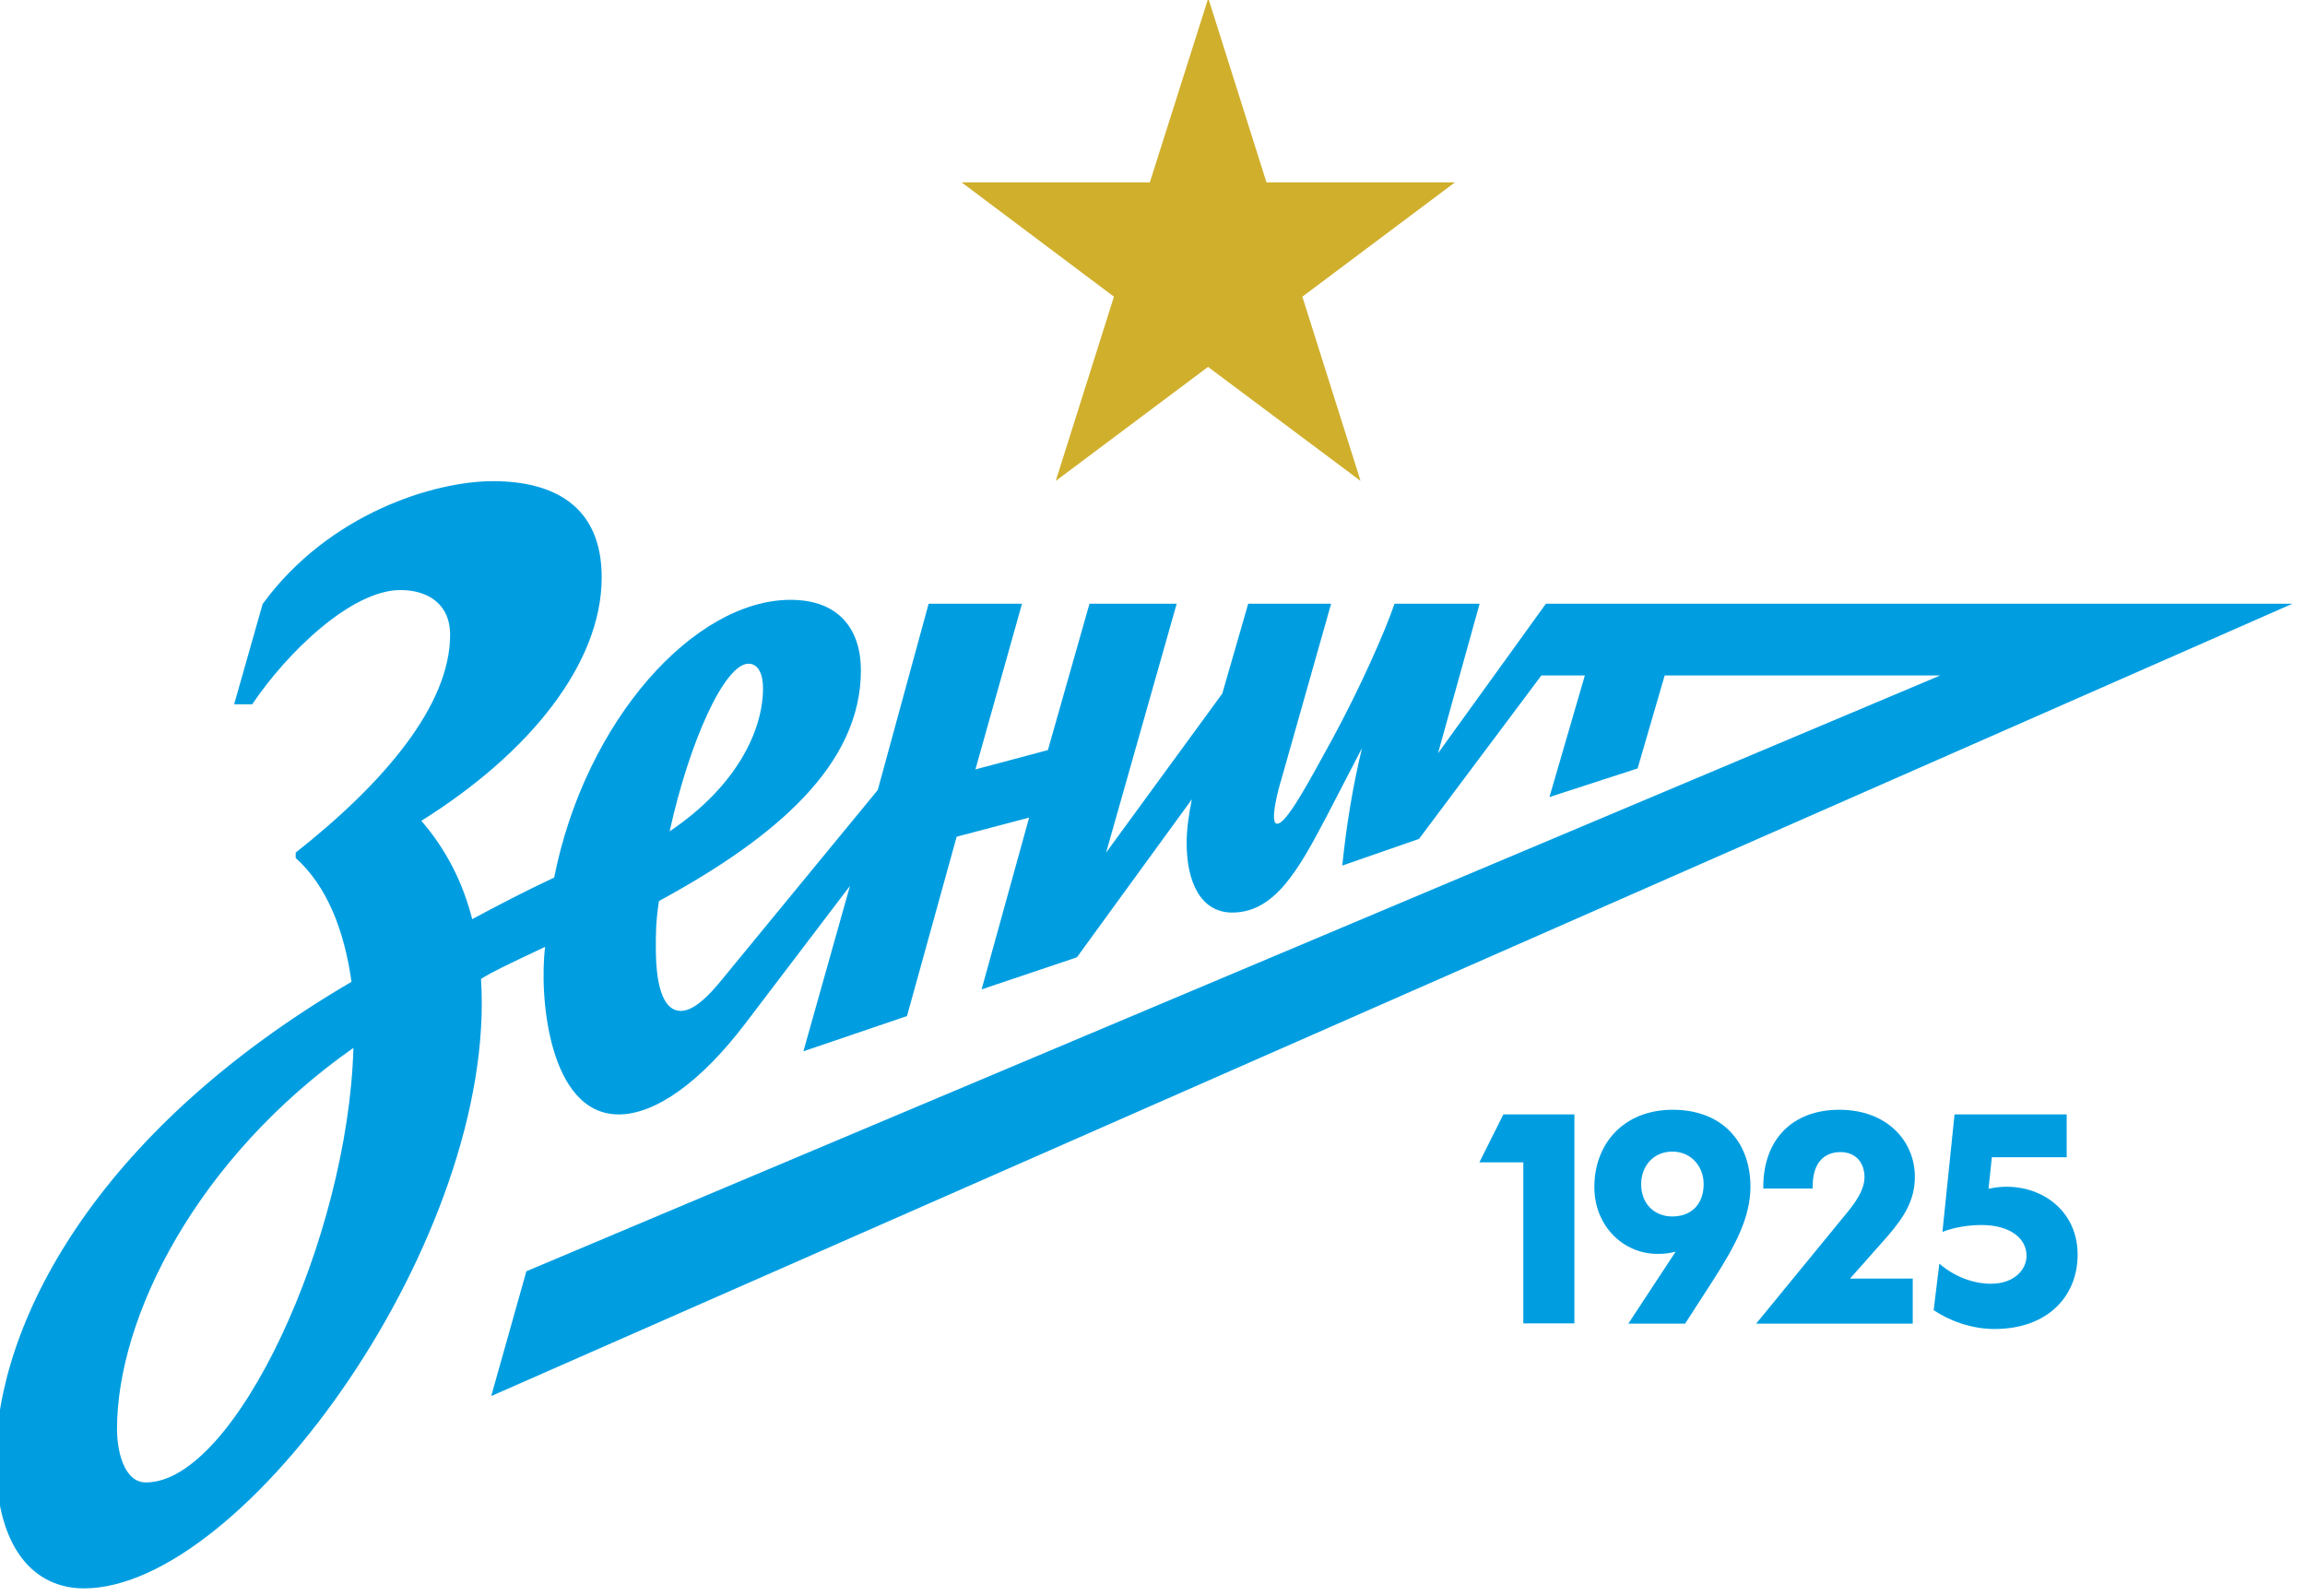
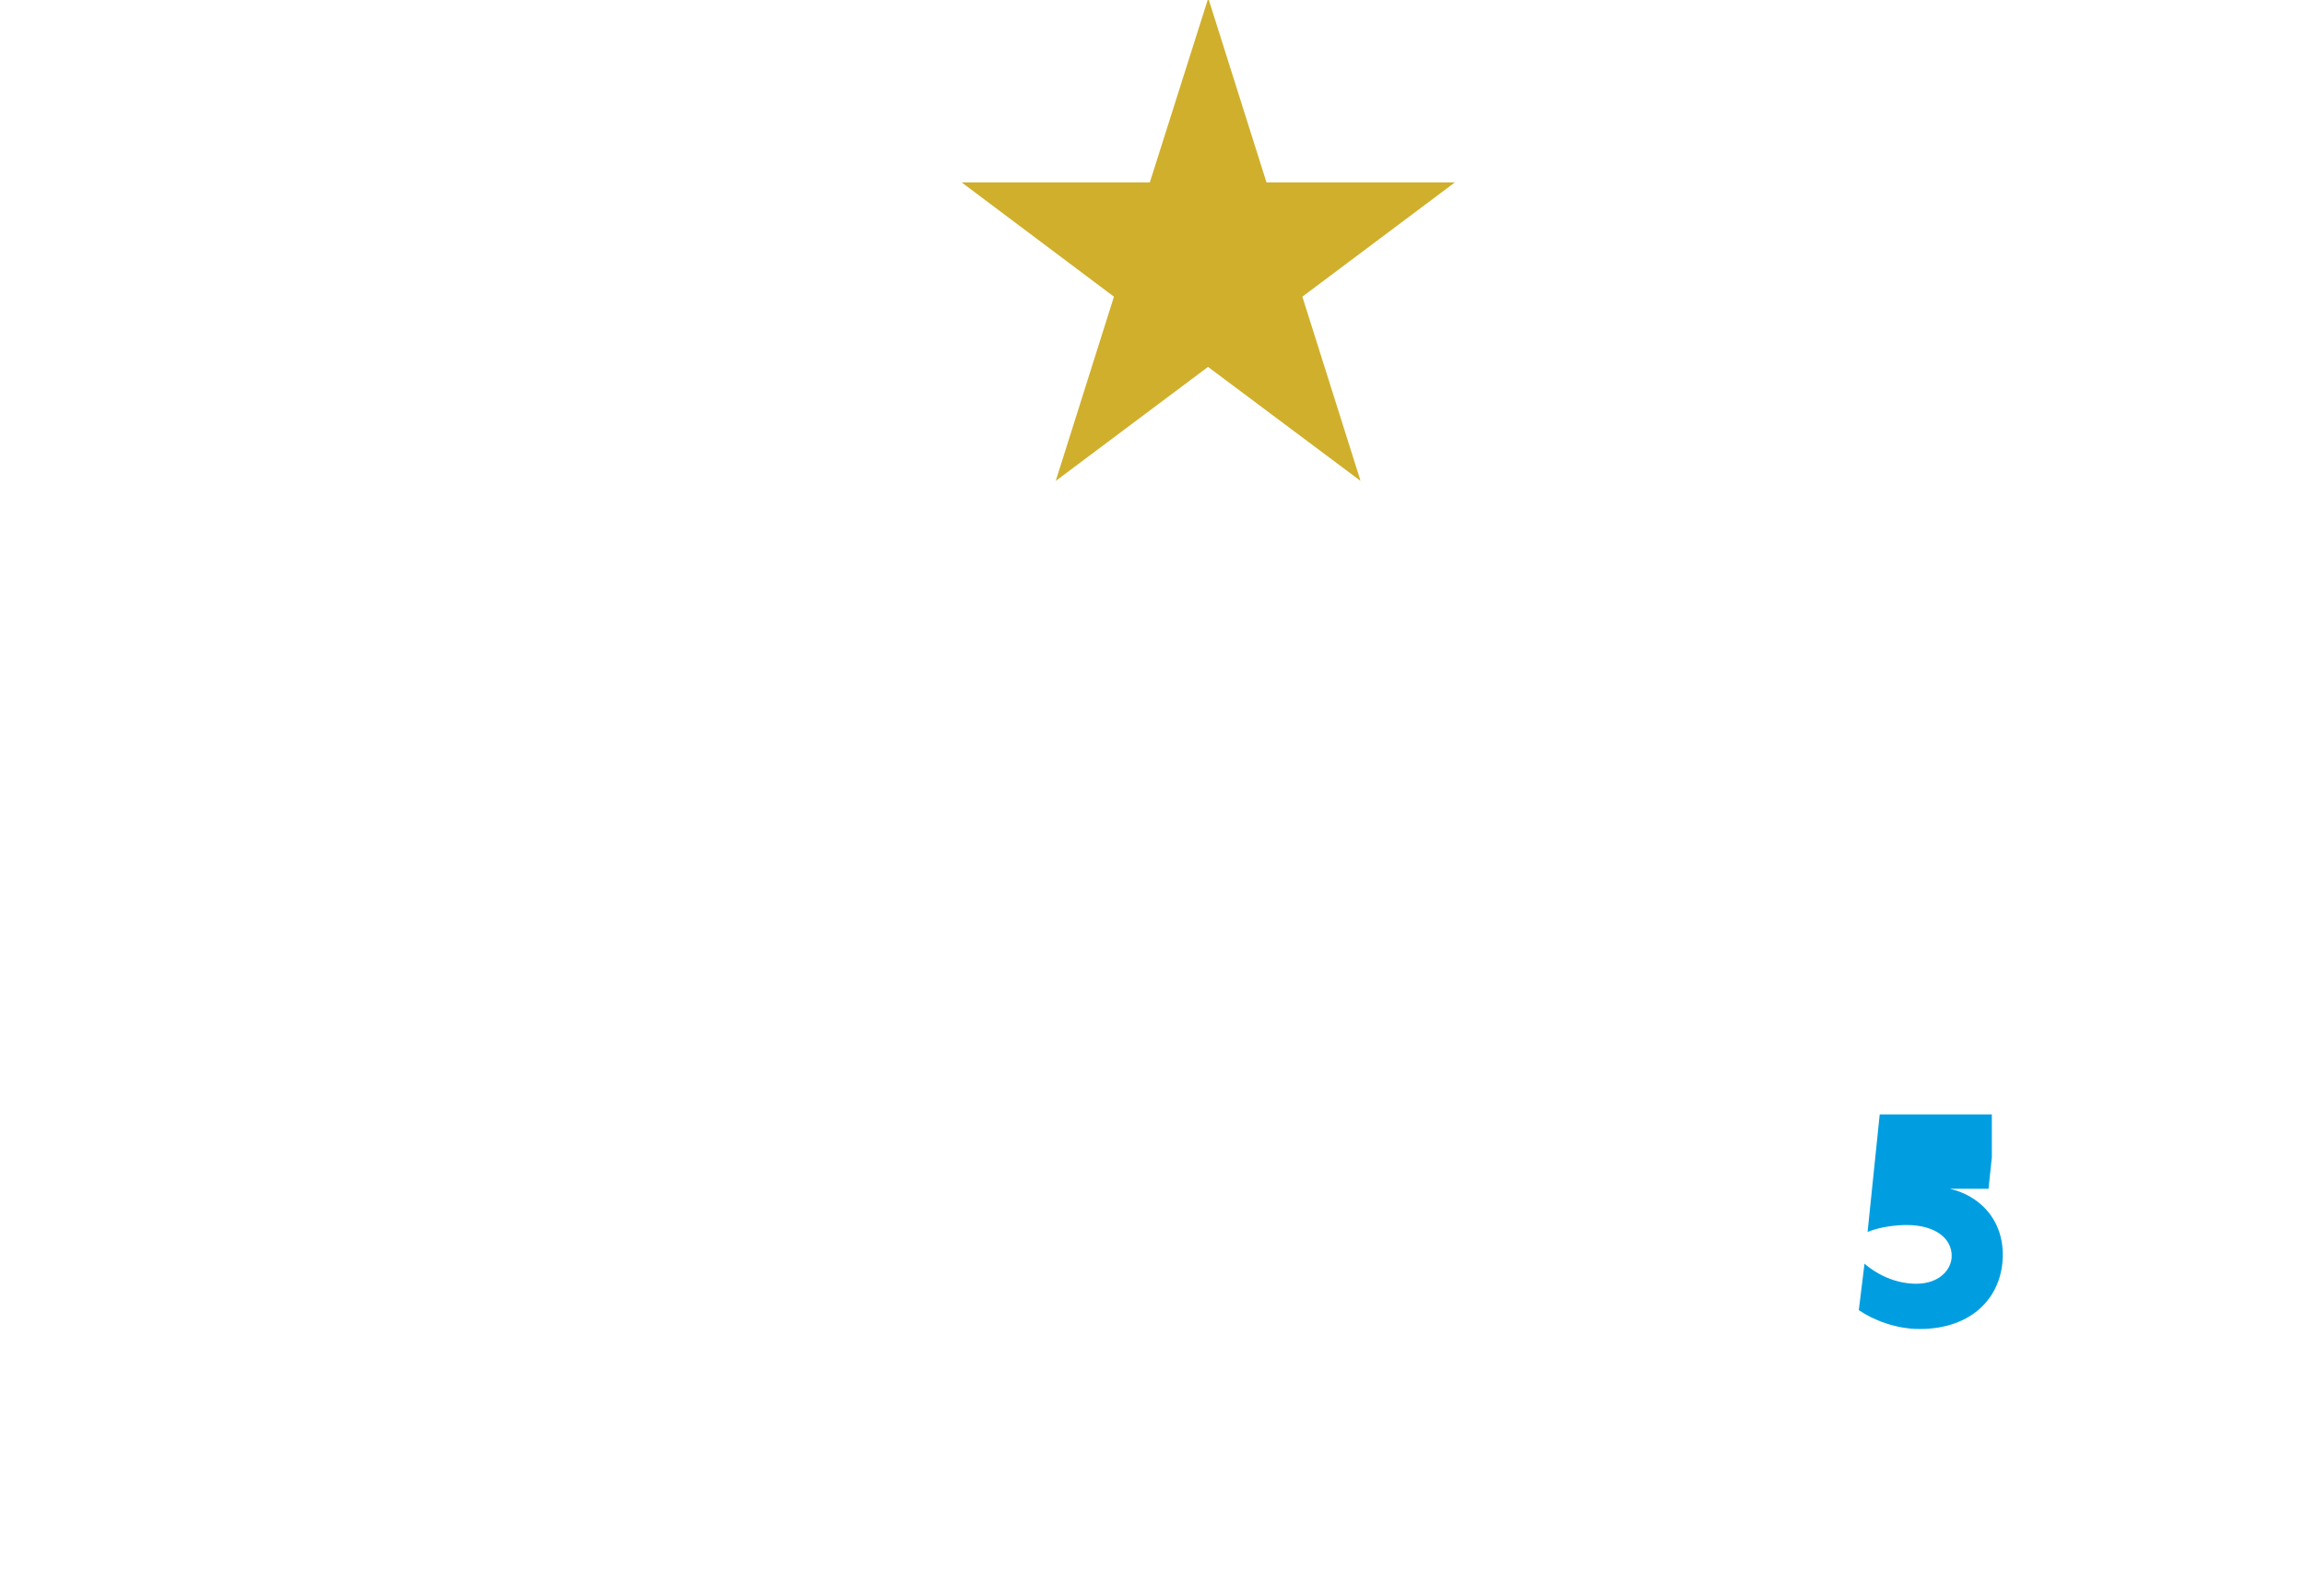
<svg xmlns="http://www.w3.org/2000/svg" viewBox="0 0 130 90" id="zenit-color">
  <g transform="matrix(0.134,0,0,0.138,-64.126,-29.788)">
    <g>
      <g>
-         <path style="fill:#009ee1" d="m 799.7,497.1 c 0,-6.1 -2.2,-10 -6.1,-10 -10.1,0 -24.9,31.9 -33.2,68.5 27.5,-17.9 39.3,-40.6 39.3,-58.5 M 527.8,799.9 c 0,8.2 2.6,21.8 12.2,21.8 37.5,0 85.1,-99.9 87.3,-177.6 -65.9,45 -99.5,110 -99.5,155.8 M 869.4,462.6 h 39.3 l -19.6,67.7 30.5,-7.9 17.5,-59.8 h 36.7 l -29.7,101.7 48.9,-65 10.9,-36.7 h 34.9 l -21,72 c -0.9,2.6 -5.2,17.9 -1.7,17.9 3.9,0 13.1,-16.6 23.6,-35.3 11.4,-20.5 21.4,-42.3 25.8,-54.6 h 35.8 l -17.5,61.1 45.4,-61.1 h 314.2 l -758.1,323.8 14.8,-51 595.1,-243.5 h -116 l -11.4,38 -37.1,11.7 14.9,-49.7 h -18.3 l -51.5,66.8 -32.3,10.9 c 1.7,-16.2 4.4,-32.3 8.3,-48 l -14.9,27.9 c -11.8,21.8 -21.8,39.3 -39.7,39.3 -13.1,0 -19.2,-12.2 -19.2,-28.4 0,-5.7 0.9,-11.8 2.2,-17.9 l -48.4,64.6 -40.1,13.1 20,-70.2 -30.5,7.8 -20.9,73.3 -43.6,14.4 19.6,-67.6 -44.1,56.3 c -18.8,24 -37.9,37.1 -53.2,37.1 -29.7,0 -33.6,-48.9 -31,-68.5 -16.1,7.4 -21.8,10 -27,13.1 C 688,720.6 581.5,865 513.9,865 493,865 476.8,848.8 476.8,812.2 476.8,758.1 517.4,679.1 626.5,617.1 623.4,595.7 616,577.8 603,566.5 v -2.2 c 37.1,-28.4 65,-60.2 65,-89 0,-13.1 -10,-18.3 -20.9,-18.3 -20.5,0 -47.6,25.3 -62.4,46.7 h -7.6 l 12,-41 c 27.9,-37.1 72.4,-50.2 96.9,-50.2 24.9,0 45.8,9.6 45.8,39.3 0,35.4 -30.6,72 -75.9,99.5 10.5,11.8 17.5,25.3 21.4,40.2 10.9,-5.7 22.2,-11.4 34.5,-17 13.1,-64.1 58.9,-113.5 99.5,-113.5 20.5,0 29.6,12.2 29.6,28.8 0,38.4 -35.3,68.1 -85,94.3 -1.4,8.9 -1.3,13.9 -1.3,19.2 0,17.5 3.9,25.7 10.5,25.7 4.4,0 9.6,-3.9 15.7,-10.9 L 848,538.7 Z" />
        <g>
-           <path style="fill:#009ee1" d="m 1315.5,701.7 1.4,-12.9 h 31.5 v -17.5 h -47.2 l -5.1,48 c 5.6,-2.1 11.9,-2.8 16.4,-2.8 12,0 19,5.4 19,12.6 0,5.6 -5.2,11.4 -14.9,11.4 -7.5,0 -15.3,-2.8 -21.8,-8.2 l -2.4,19 c 6.4,4.2 15.8,7.7 25.6,7.7 22.3,0 35,-13.3 35,-30.4 0,-20.3 -19.3,-30.9 -37.5,-26.9 z" />
-           <path style="fill:#009ee1" d="m 1284.5,696.8 c 0,-14.6 -11.7,-27.4 -31.8,-27.4 -19.6,0 -32,12 -32,31.6 v 0.6 h 20.8 v -1.1 c 0,-8.9 4.4,-13.8 11.7,-13.8 6.3,0 10.1,4.2 10.1,10.3 0,4 -2.3,8.4 -6.8,13.8 l -38.8,46 h 65.9 v -18.4 h -26.4 l 15.6,-17.1 c 7.6,-8.4 11.7,-15.4 11.7,-24.5 z" />
-           <polygon style="fill:#009ee1" points="1141.2,671.3 1111.3,671.3 1101.2,690.9 1119.7,690.9 1119.7,756.7 1141.2,756.7 " />
-           <path style="fill:#009ee1" d="m 1182.6,669.4 c -20.6,0 -33,13.8 -33,31.6 0,16.1 12.4,27.3 26.5,27.3 3.2,0 4.7,-0.2 7.7,-0.9 l -19.9,29.4 h 23.9 l 12.1,-18.2 c 9.4,-14.3 15.4,-25.5 15.4,-37.9 -0.1,-18.5 -12.2,-31.3 -32.7,-31.3 z m -0.2,43.6 c -7.4,0 -13.1,-5 -13.1,-13.2 0,-7.2 5,-13.3 13.1,-13.3 8,0 13.2,6.1 13.2,13.3 0,8.2 -5.2,13.2 -13.2,13.2 z" />
+           <path style="fill:#009ee1" d="m 1315.5,701.7 1.4,-12.9 v -17.5 h -47.2 l -5.1,48 c 5.6,-2.1 11.9,-2.8 16.4,-2.8 12,0 19,5.4 19,12.6 0,5.6 -5.2,11.4 -14.9,11.4 -7.5,0 -15.3,-2.8 -21.8,-8.2 l -2.4,19 c 6.4,4.2 15.8,7.7 25.6,7.7 22.3,0 35,-13.3 35,-30.4 0,-20.3 -19.3,-30.9 -37.5,-26.9 z" />
        </g>
      </g>
      <g>
        <polygon style="fill:#d0af2c" points="987.1,215.1 1011.6,290.4 1090.9,290.4 1026.7,337.1 1051.2,412.4 987,365.8 922.9,412.4 947.4,337.1 883.3,290.4 962.5,290.4 " />
      </g>
    </g>
  </g>
</svg>